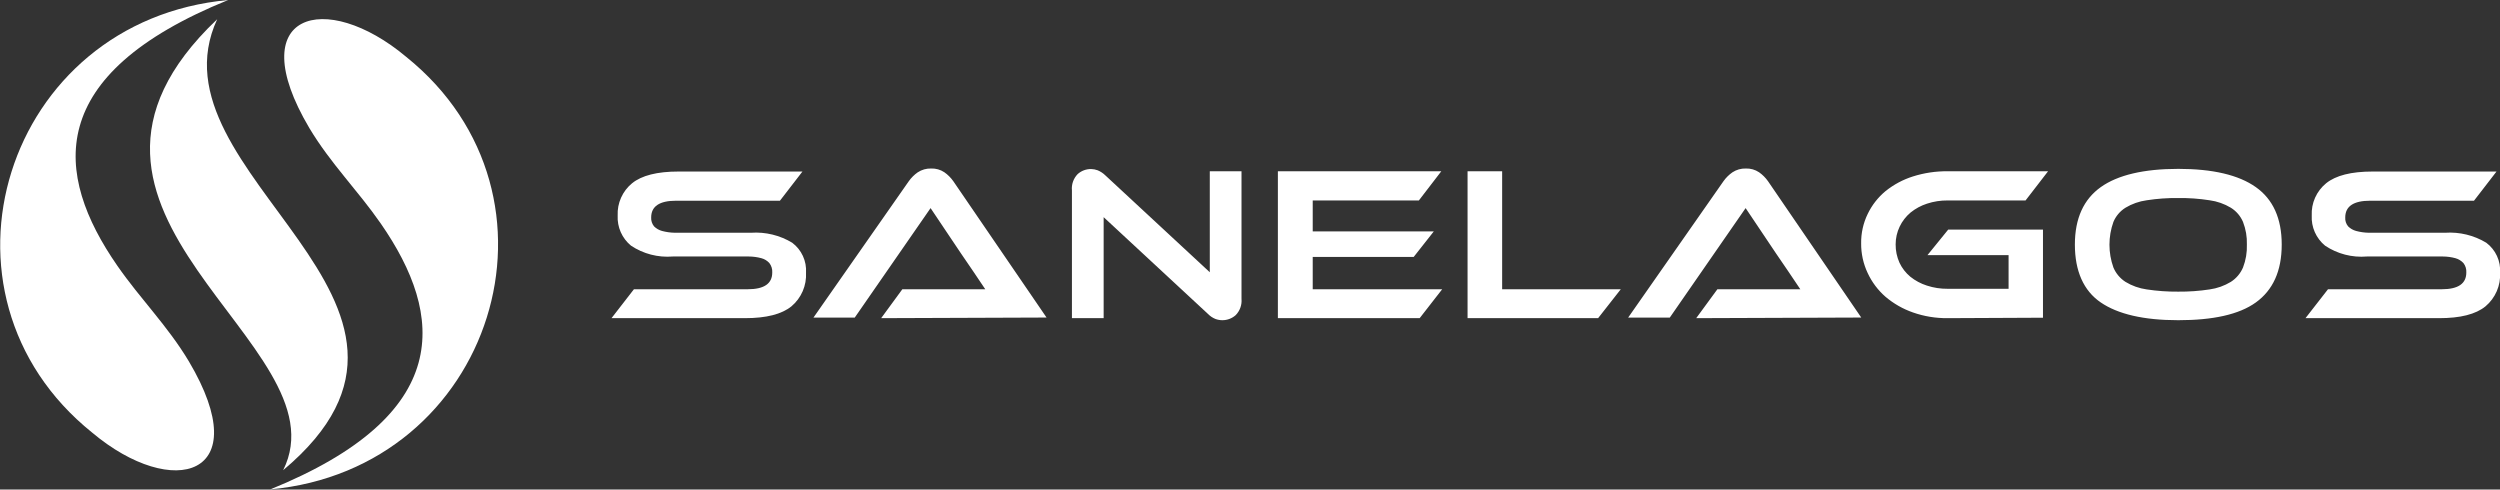
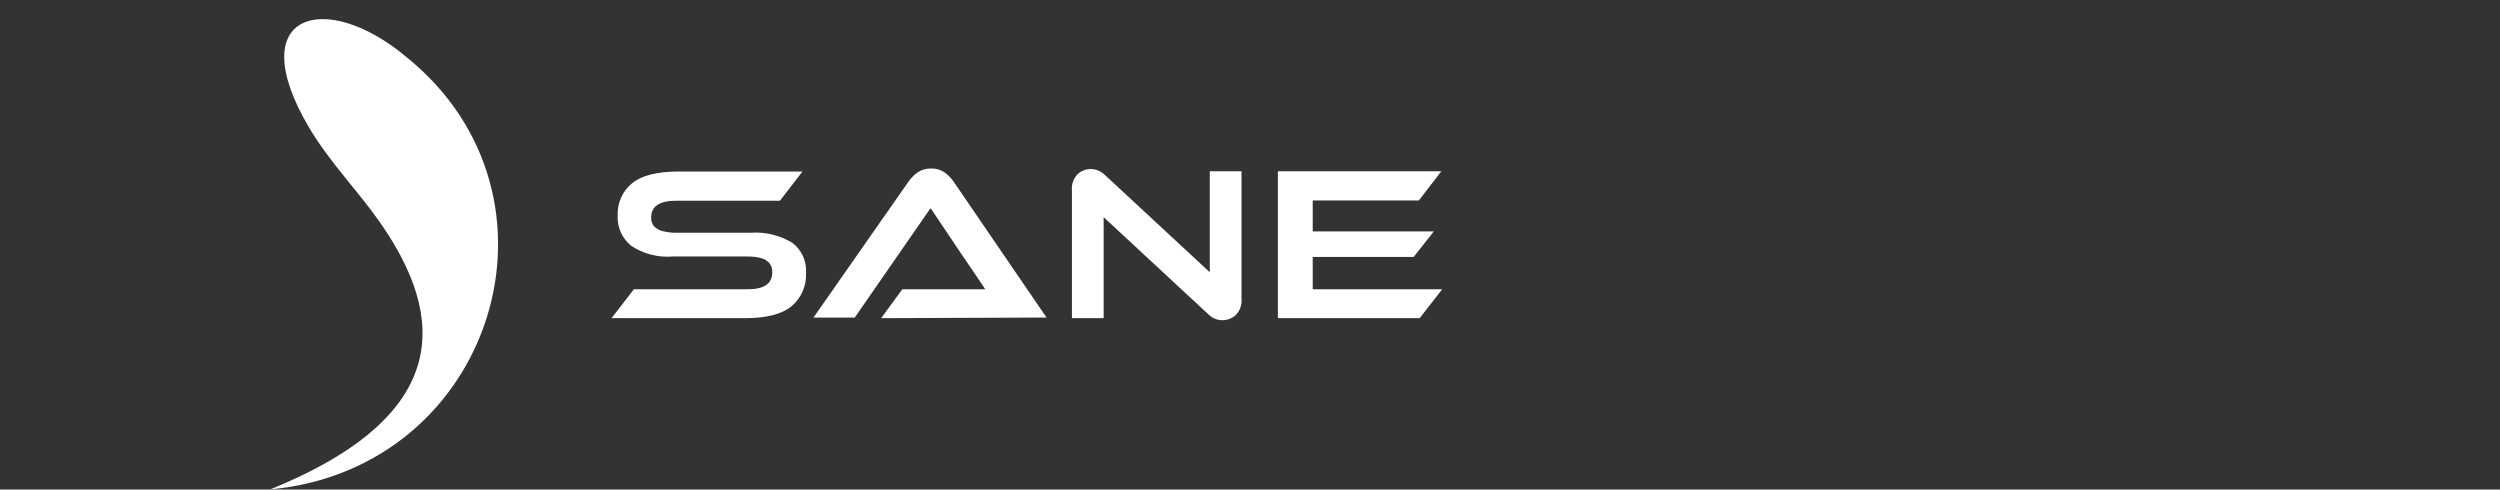
<svg xmlns="http://www.w3.org/2000/svg" width="429" height="84" viewBox="0 0 429 84" fill="none">
  <rect x="0" y="0" width="429" height="84" fill="#333333" stroke="none" />
  <g clip-path="url(#clip0)">
-     <path fill-rule="evenodd" clip-rule="evenodd" d="M37.273 3.298C2.147 36.626 59.474 58.931 48.588 80.687C83.086 51.771 24.869 30.031 37.273 3.298Z" fill="white" />
-     <path fill-rule="evenodd" clip-rule="evenodd" d="M39.159 0C7.513 12.84 9.169 29.802 20.147 45.618C24.118 51.343 28.748 55.893 32.413 62.015C44.173 81.863 29.653 85.863 15.808 74.229C-13.876 50.366 0.813 3.481 39.19 0" fill="white" />
    <path fill-rule="evenodd" clip-rule="evenodd" d="M46.334 84C77.965 71.16 76.309 54.183 65.347 38.366C61.376 32.641 56.745 28.091 53.081 21.969C41.336 2.122 55.856 -1.863 69.701 9.755C99.369 33.603 84.696 80.488 46.319 83.984" fill="white" />
    <path d="M219.284 54.596V29.389H247.327L243.478 34.397H225.263V39.71H246.039L242.589 44.092H225.263V49.634H247.48L243.616 54.596H219.284ZM189.386 37.267V54.596H183.943V32.672C183.894 32.163 183.957 31.65 184.126 31.168C184.296 30.686 184.568 30.246 184.924 29.878C185.557 29.306 186.385 28.995 187.239 29.008C187.622 29.016 188 29.089 188.358 29.221C188.855 29.43 189.308 29.73 189.692 30.107L207.6 46.718V29.389H213.043V51.282C213.089 51.792 213.023 52.306 212.851 52.788C212.679 53.27 212.405 53.709 212.047 54.076C211.415 54.641 210.596 54.951 209.747 54.947C209.344 54.944 208.945 54.871 208.566 54.733C208.088 54.537 207.655 54.246 207.294 53.878L189.386 37.267ZM151.208 54.596L154.842 49.634H165.804C166.924 49.634 168.012 49.634 169.07 49.634L167.016 46.58C166.295 45.527 165.574 44.489 164.869 43.435L159.687 35.71L146.67 54.504H139.586L155.946 31.099C156.365 30.506 156.883 29.99 157.479 29.573C158.164 29.12 158.973 28.891 159.794 28.916C160.594 28.89 161.382 29.114 162.048 29.557C162.644 29.974 163.162 30.491 163.581 31.084L179.588 54.489L151.208 54.596ZM104.935 54.596L108.783 49.634H128.317C131.123 49.634 132.518 48.672 132.518 46.763C132.556 46.183 132.381 45.608 132.027 45.145C131.659 44.737 131.18 44.445 130.647 44.305C129.947 44.117 129.226 44.02 128.501 44.015C127.673 44.015 126.753 44.015 125.741 44.015H115.453C112.918 44.222 110.388 43.565 108.277 42.153C107.517 41.527 106.915 40.734 106.518 39.835C106.122 38.936 105.942 37.958 105.993 36.977C105.946 35.928 106.145 34.883 106.574 33.924C107.002 32.965 107.648 32.118 108.461 31.45C110.117 30.107 112.775 29.435 116.434 29.435H137.7L133.836 34.443H116.02C113.168 34.443 111.742 35.405 111.742 37.313C111.71 37.865 111.885 38.409 112.233 38.84C112.615 39.221 113.091 39.495 113.613 39.634C114.314 39.819 115.034 39.922 115.76 39.939H118.55H128.884C131.356 39.772 133.819 40.369 135.937 41.649C136.73 42.243 137.362 43.025 137.777 43.923C138.192 44.821 138.376 45.807 138.313 46.794C138.372 47.883 138.177 48.97 137.743 49.971C137.31 50.972 136.65 51.86 135.814 52.565C134.143 53.924 131.491 54.596 127.826 54.596H104.935Z" fill="white" />
-     <path d="M395.622 54.596L399.485 49.634H419.019C421.825 49.634 423.22 48.672 423.22 46.763C423.258 46.183 423.083 45.608 422.729 45.145C422.356 44.744 421.878 44.453 421.349 44.305C420.649 44.117 419.928 44.02 419.203 44.015C418.375 44.015 417.455 44.015 416.443 44.015H406.155C403.62 44.227 401.088 43.57 398.979 42.153C398.219 41.527 397.617 40.734 397.22 39.835C396.823 38.936 396.644 37.958 396.695 36.977C396.645 35.928 396.842 34.882 397.271 33.922C397.699 32.963 398.347 32.116 399.163 31.45C400.819 30.107 403.477 29.435 407.136 29.435H428.402L424.538 34.443H406.722C403.87 34.443 402.444 35.405 402.444 37.313C402.405 37.866 402.58 38.413 402.935 38.84C403.317 39.221 403.793 39.495 404.315 39.634C405.011 39.819 405.726 39.922 406.446 39.939H409.252H419.586C422.058 39.774 424.52 40.371 426.639 41.649C427.432 42.243 428.064 43.025 428.479 43.923C428.894 44.821 429.078 45.807 429.015 46.794C429.074 47.883 428.879 48.97 428.445 49.971C428.012 50.972 427.352 51.86 426.516 52.565C424.85 53.929 422.187 54.606 418.528 54.596H395.622ZM385.563 41.969C385.607 40.646 385.382 39.327 384.904 38.092C384.478 37.083 383.75 36.23 382.819 35.649C381.703 34.978 380.461 34.541 379.17 34.367C377.39 34.088 375.59 33.96 373.788 33.985C371.977 33.96 370.166 34.088 368.376 34.367C367.084 34.541 365.842 34.978 364.727 35.649C363.8 36.231 363.077 37.084 362.657 38.092C361.758 40.615 361.758 43.37 362.657 45.893C363.08 46.907 363.802 47.769 364.727 48.366C365.841 49.043 367.083 49.485 368.376 49.664C370.167 49.935 371.977 50.063 373.788 50.046C375.589 50.063 377.389 49.935 379.17 49.664C380.463 49.485 381.705 49.043 382.819 48.366C383.748 47.77 384.475 46.908 384.904 45.893C385.386 44.643 385.611 43.308 385.563 41.969V41.969ZM391.543 41.969C391.543 46.55 390.01 49.802 387.112 51.893C384.214 53.985 379.722 54.947 373.788 54.947C367.855 54.947 363.424 53.908 360.48 51.893C357.536 49.878 356.049 46.504 356.049 41.969C356.049 37.435 357.582 34.183 360.495 32.107C363.408 30.031 367.885 28.977 373.788 28.977C379.691 28.977 384.138 30.015 387.097 32.107C390.056 34.199 391.543 37.481 391.543 41.969V41.969ZM334.215 54.596C332.19 54.618 330.177 54.287 328.266 53.618C326.544 53.02 324.948 52.109 323.559 50.931C322.261 49.802 321.216 48.413 320.493 46.855C319.739 45.261 319.356 43.518 319.374 41.756C319.349 40.013 319.732 38.288 320.493 36.718C321.22 35.205 322.266 33.867 323.559 32.794C324.957 31.67 326.554 30.816 328.266 30.275C330.189 29.667 332.198 29.368 334.215 29.389H351.449L347.585 34.397H334.231C333.023 34.385 331.821 34.571 330.674 34.947C329.647 35.279 328.691 35.796 327.852 36.473C327.063 37.135 326.425 37.957 325.982 38.886C325.525 39.839 325.289 40.883 325.292 41.939C325.282 43.022 325.507 44.095 325.951 45.084C326.386 46.008 327.019 46.827 327.806 47.481C328.654 48.162 329.621 48.679 330.658 49.008C331.811 49.384 333.018 49.569 334.231 49.557H344.672V43.786H330.75L334.307 39.405H350.575V54.519L334.215 54.596ZM291.07 54.596L294.704 49.634H305.666C306.786 49.634 307.874 49.634 308.932 49.634L306.878 46.58C306.157 45.527 305.436 44.489 304.731 43.435L299.549 35.71L286.532 54.504H279.387L295.746 31.099C296.165 30.506 296.684 29.99 297.28 29.573C297.965 29.12 298.773 28.891 299.595 28.916C300.395 28.89 301.183 29.114 301.849 29.557C302.444 29.974 302.963 30.491 303.382 31.084L319.389 54.489L291.07 54.596ZM251.834 54.596V29.389H257.768V49.634H278.129L274.235 54.596H251.834Z" fill="white" />
  </g>
  <defs>
    <clipPath id="clip0">
      <rect width="429" height="84" fill="white" />
    </clipPath>
  </defs>
</svg>